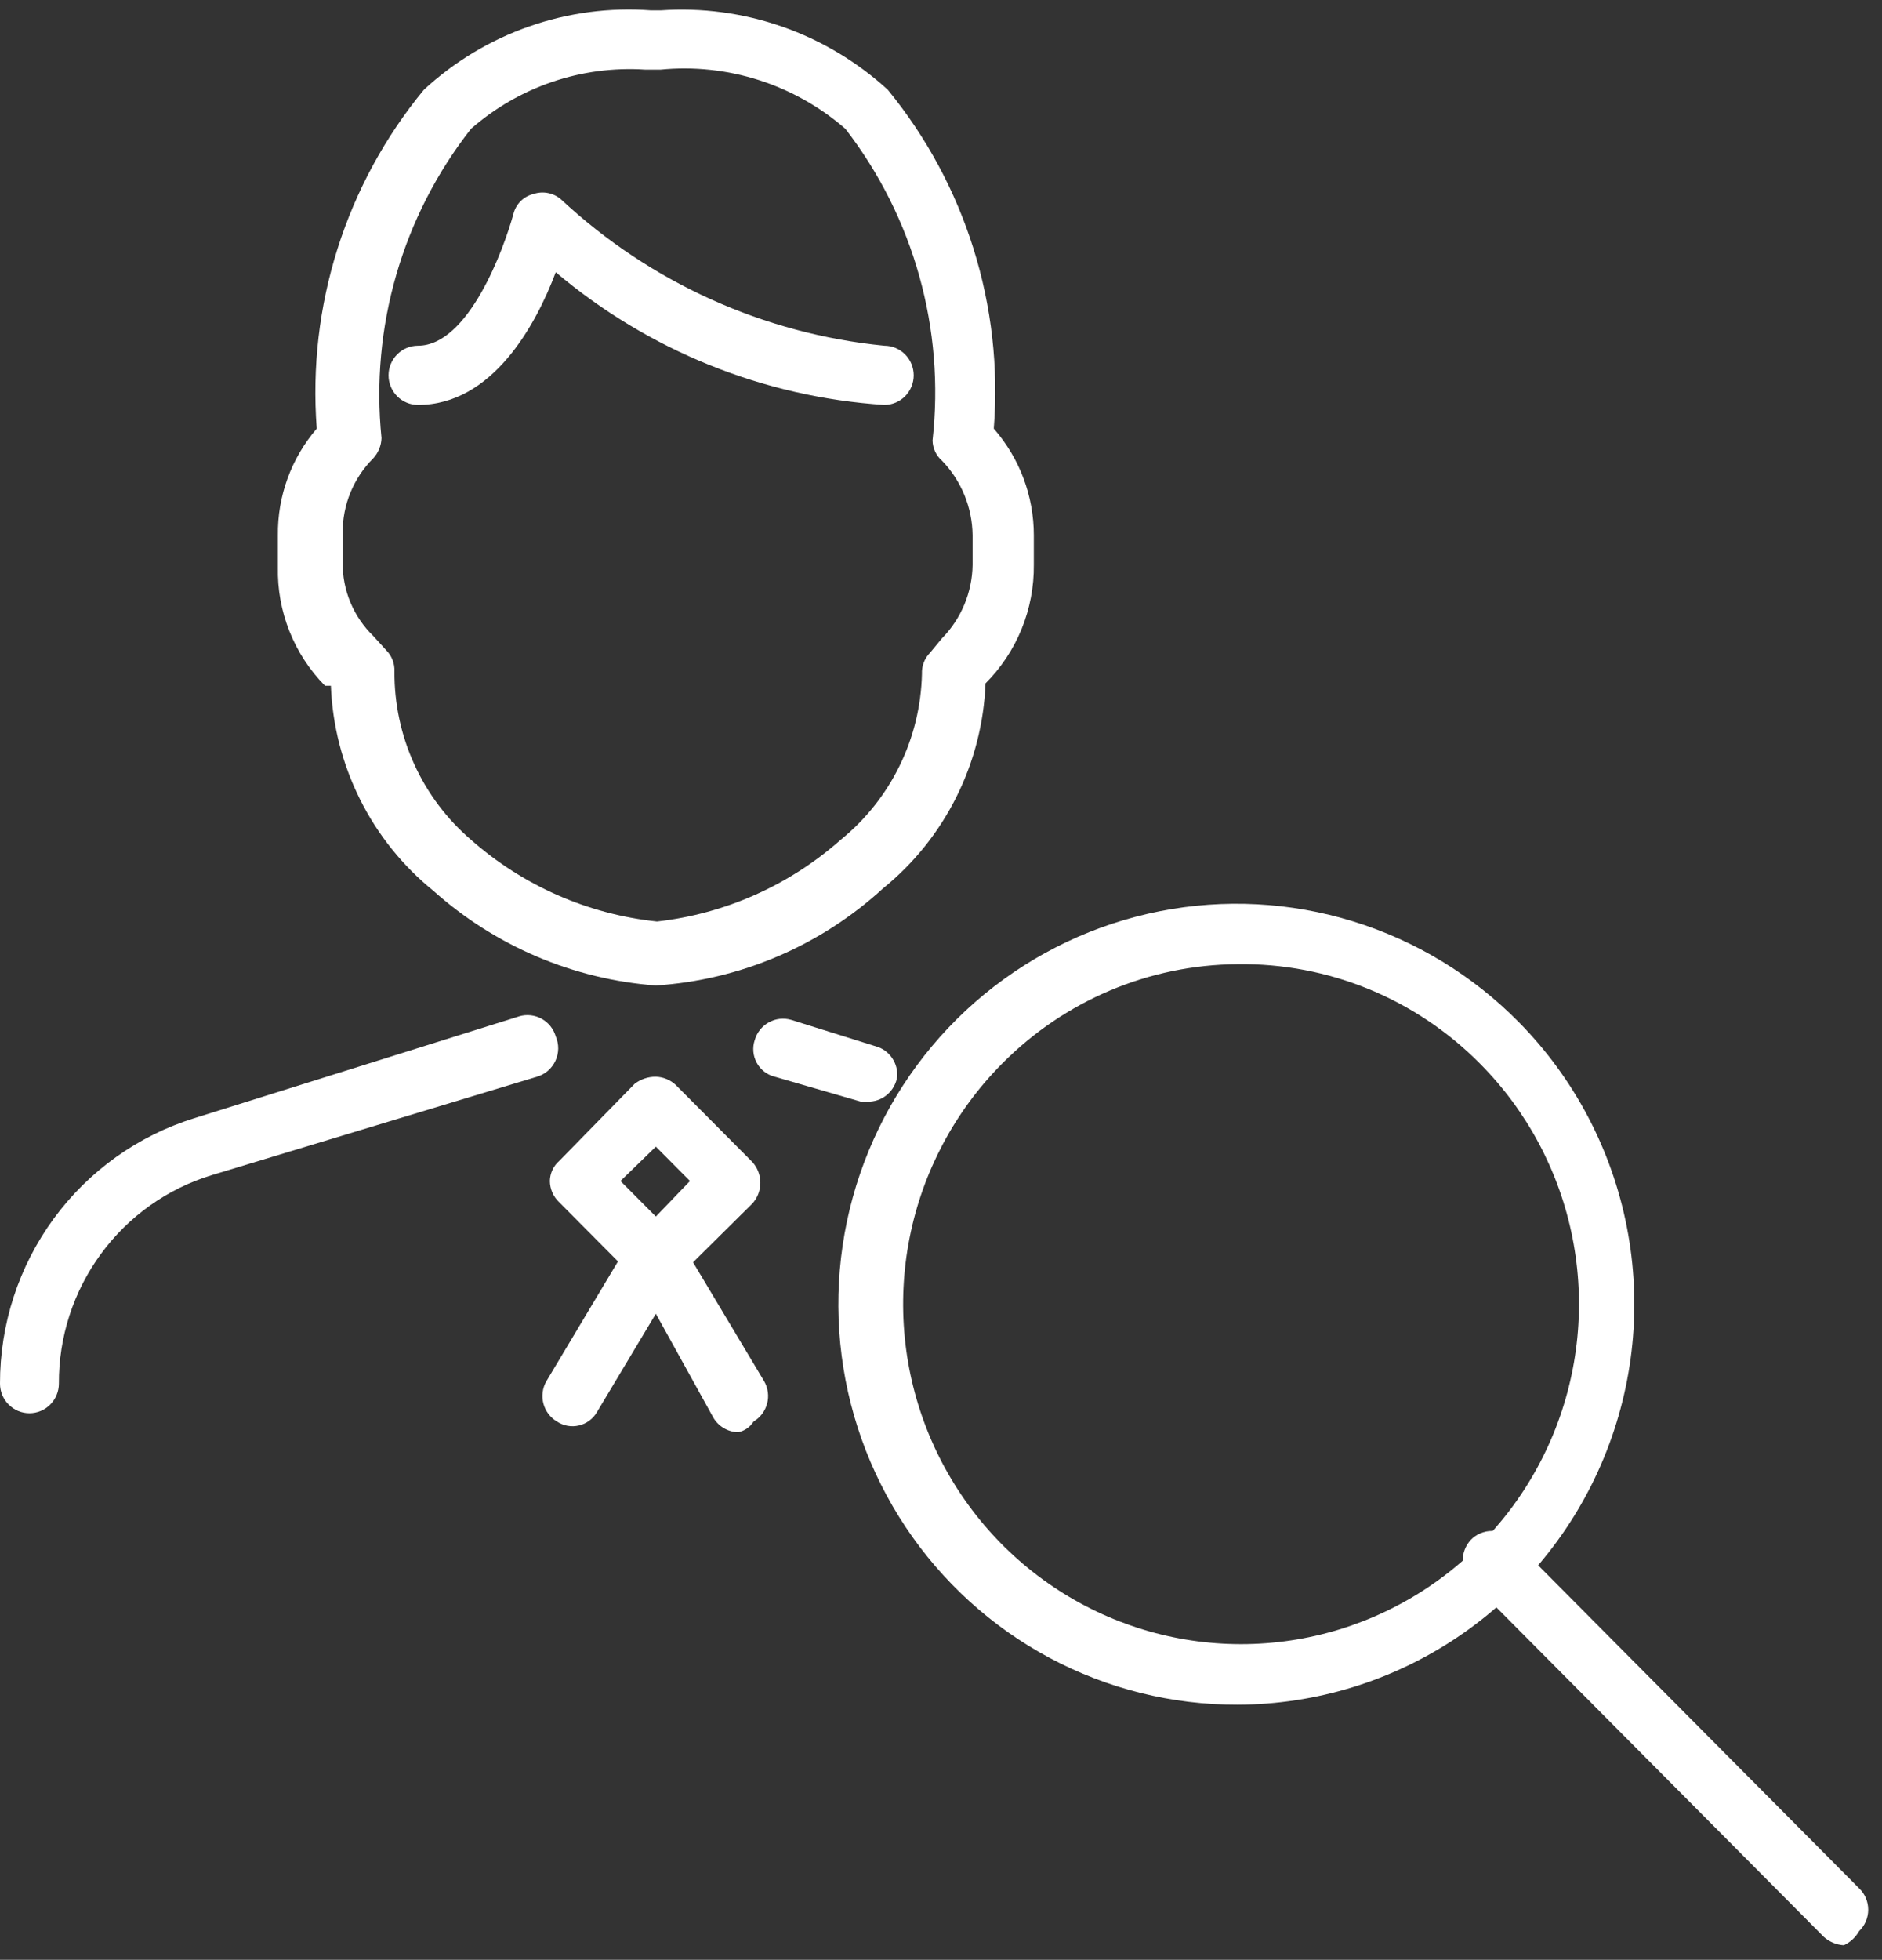
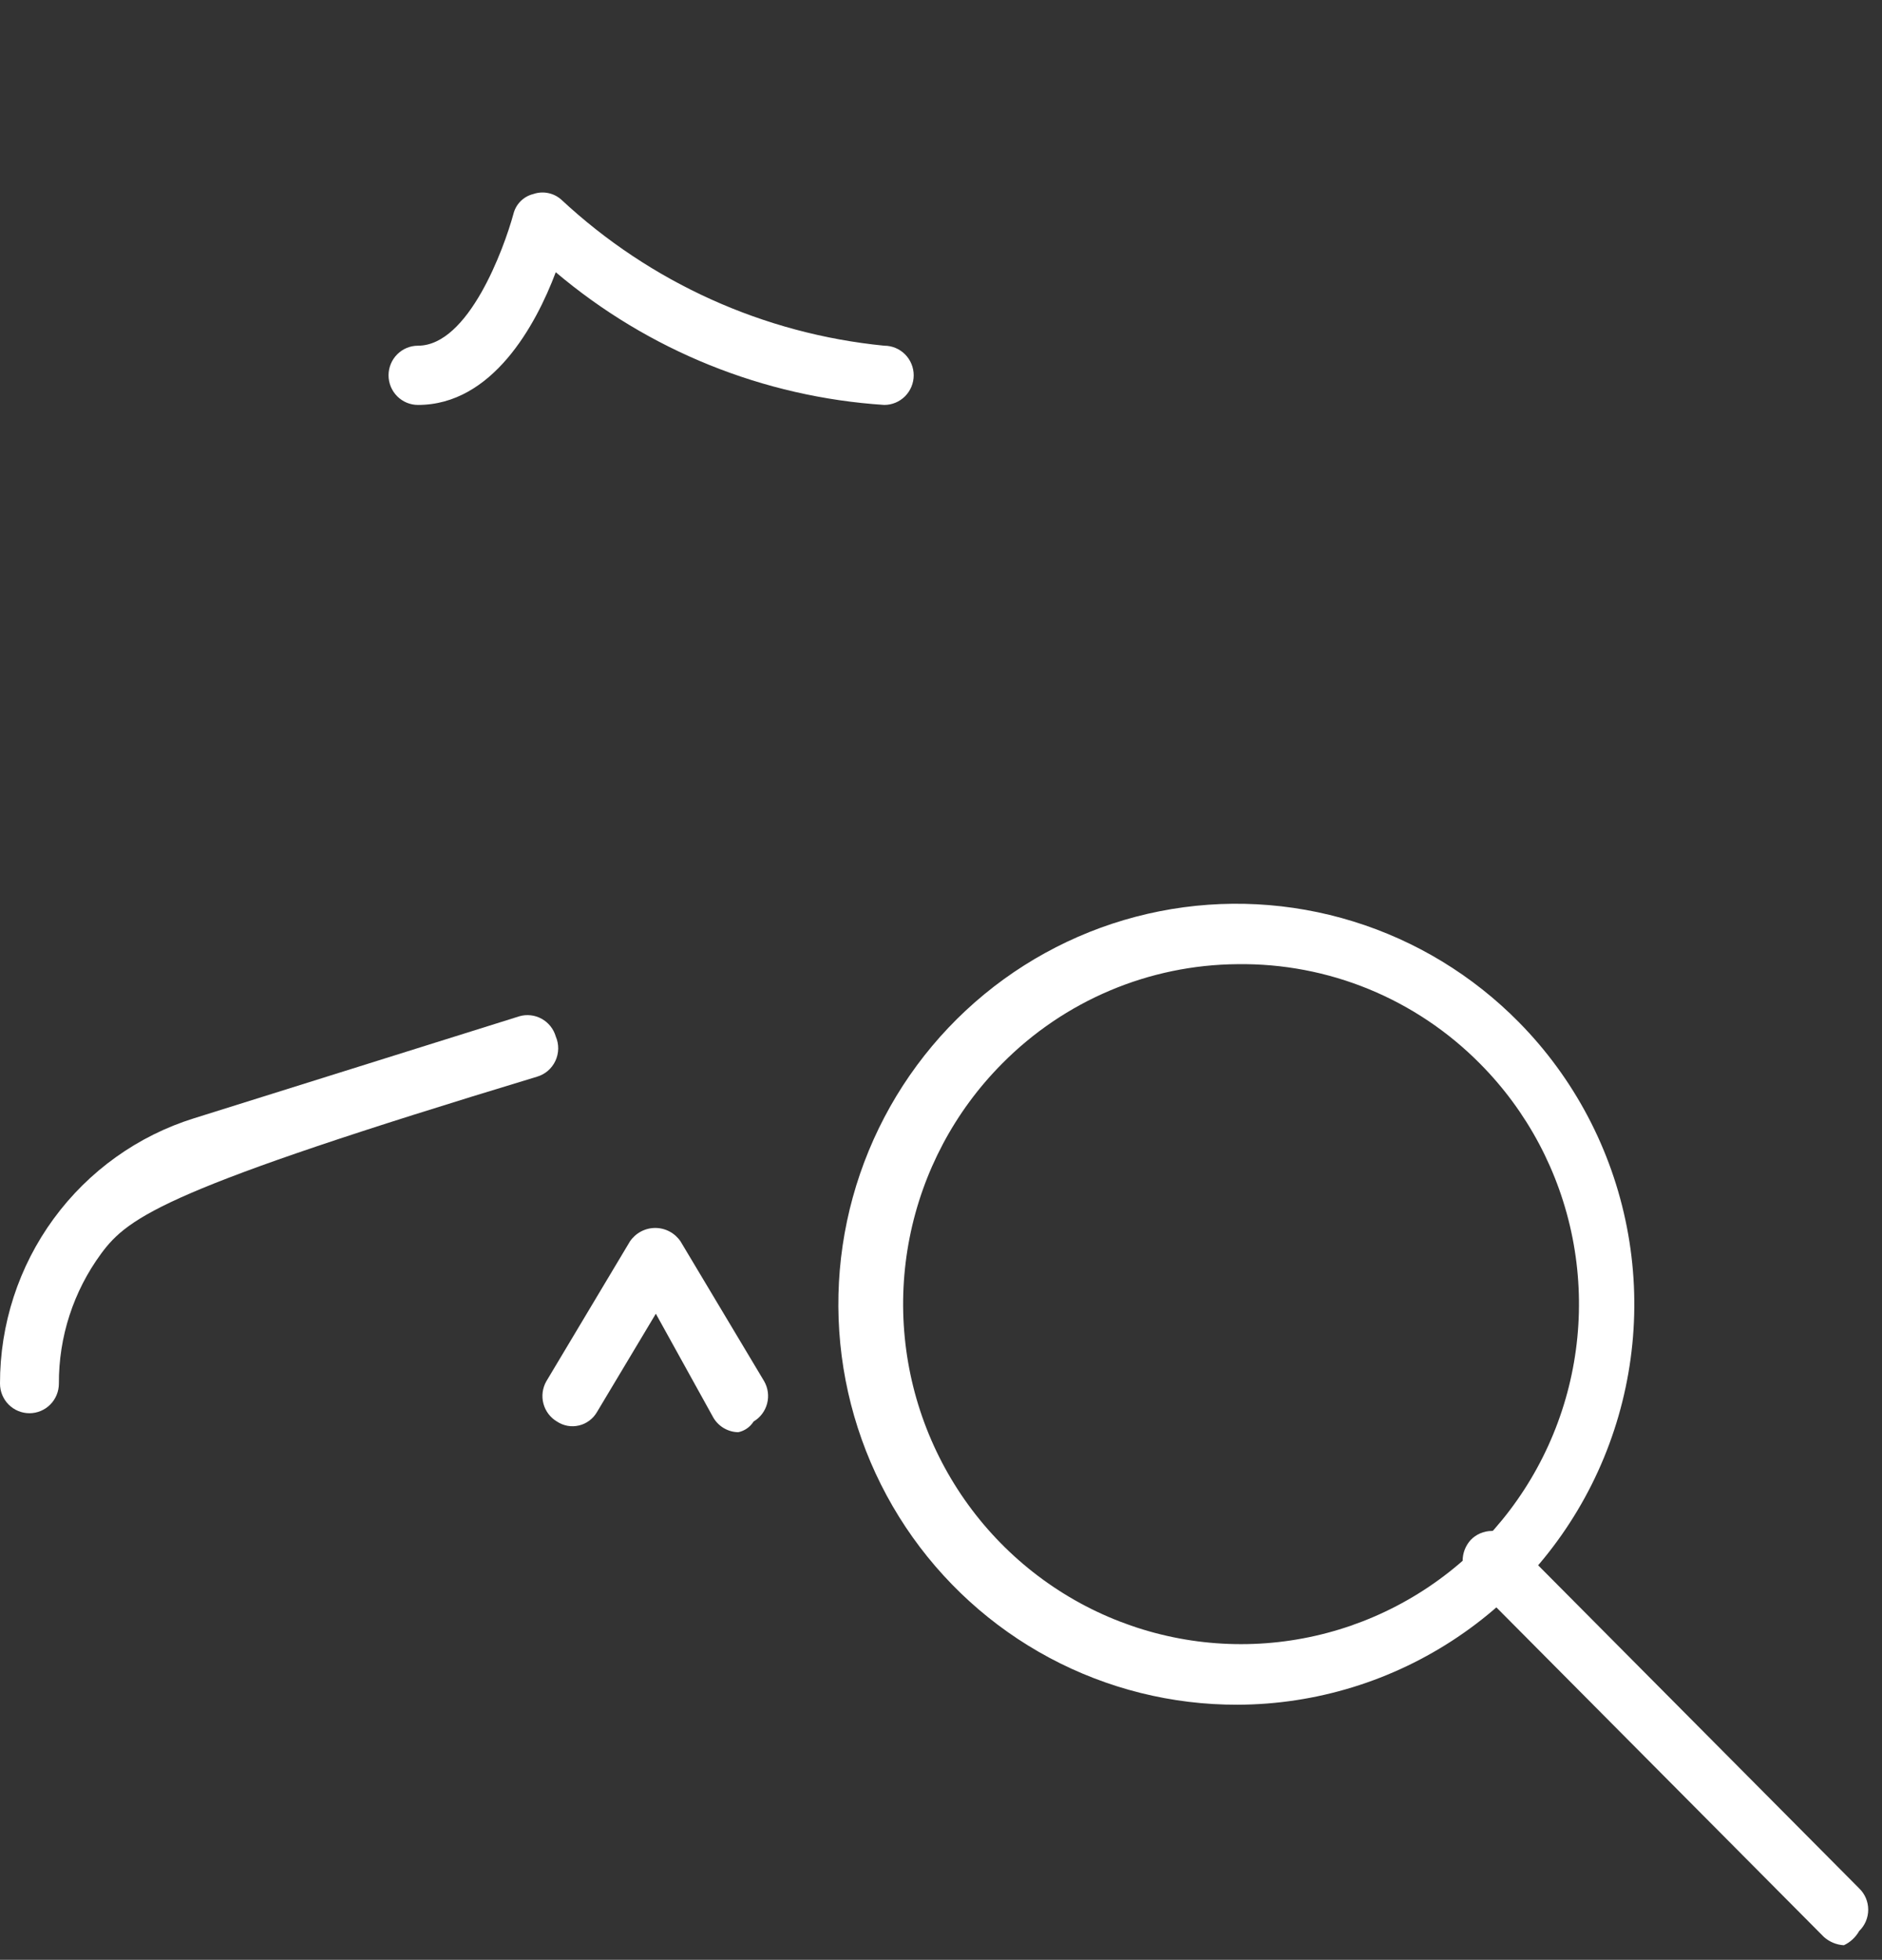
<svg xmlns="http://www.w3.org/2000/svg" width="73" height="76" viewBox="0 0 73 76" fill="none">
  <rect x="0" y="0" width="73" height="76" fill="#333333" stroke="none" />
  <path d="M48.001 66.108C45.458 66.115 42.952 65.49 40.707 64.289C38.461 63.088 36.546 61.346 35.13 59.221C33.715 57.095 32.843 54.65 32.593 52.104C32.343 49.558 32.722 46.989 33.697 44.626C34.672 42.262 36.212 40.178 38.18 38.557C40.149 36.937 42.485 35.831 44.98 35.338C47.476 34.845 50.054 34.98 52.485 35.731C54.916 36.481 57.126 37.825 58.916 39.642C61.06 41.816 62.516 44.579 63.103 47.584C63.69 50.589 63.38 53.701 62.214 56.529C61.047 59.358 59.076 61.776 56.547 63.48C54.018 65.185 51.045 66.099 48.001 66.108ZM48.001 37.39C44.57 37.415 41.287 38.802 38.867 41.25C37.035 43.094 35.787 45.444 35.282 48.002C34.777 50.56 35.037 53.211 36.029 55.62C37.021 58.029 38.701 60.088 40.857 61.537C43.012 62.986 45.546 63.759 48.138 63.759C50.73 63.759 53.264 62.986 55.419 61.537C57.575 60.088 59.255 58.029 60.247 55.62C61.24 53.211 61.5 50.56 60.995 48.002C60.489 45.444 59.242 43.094 57.409 41.25C56.178 40.005 54.711 39.022 53.095 38.358C51.479 37.695 49.746 37.366 48.001 37.39V37.39Z" fill="#ffffff" />
  <path d="M71.521 75.435C71.234 75.419 70.96 75.305 70.745 75.113L57.044 61.329C56.845 61.109 56.734 60.822 56.734 60.525C56.734 60.228 56.845 59.941 57.044 59.721C57.15 59.61 57.278 59.521 57.419 59.461C57.56 59.401 57.712 59.369 57.866 59.369C58.019 59.369 58.171 59.401 58.312 59.461C58.454 59.521 58.581 59.61 58.688 59.721L72.115 73.23C72.226 73.337 72.314 73.465 72.374 73.607C72.434 73.749 72.465 73.902 72.465 74.057C72.465 74.211 72.434 74.364 72.374 74.506C72.314 74.648 72.226 74.776 72.115 74.884C71.979 75.125 71.772 75.318 71.521 75.435Z" fill="#ffffff" />
-   <path d="M25.439 38.217C22.239 37.979 19.205 36.687 16.807 34.542C15.619 33.579 14.65 32.371 13.965 31C13.28 29.629 12.894 28.126 12.834 26.593H12.605C12.01 25.989 11.542 25.271 11.228 24.482C10.914 23.693 10.761 22.848 10.779 21.998V20.757C10.761 19.24 11.297 17.769 12.286 16.622C11.923 11.865 13.414 7.153 16.442 3.481C17.624 2.389 19.016 1.552 20.532 1.023C22.048 0.493 23.656 0.282 25.256 0.402H25.622C27.222 0.29 28.827 0.505 30.342 1.034C31.857 1.563 33.25 2.396 34.436 3.481C37.448 7.16 38.922 11.871 38.547 16.622C39.548 17.764 40.1 19.235 40.1 20.757V21.906C40.108 22.759 39.947 23.605 39.626 24.394C39.304 25.183 38.828 25.899 38.227 26.501V26.501C38.167 28.034 37.781 29.537 37.096 30.908C36.411 32.279 35.442 33.487 34.254 34.45C31.826 36.675 28.717 38.004 25.439 38.217V38.217ZM25.028 2.7C22.562 2.538 20.132 3.364 18.269 4.997C15.607 8.389 14.362 12.69 14.798 16.99C14.789 17.28 14.676 17.558 14.478 17.771C14.099 18.15 13.798 18.601 13.594 19.098C13.391 19.595 13.287 20.128 13.291 20.665V21.814C13.286 22.345 13.388 22.872 13.592 23.362C13.797 23.852 14.098 24.294 14.478 24.663L14.98 25.214C15.088 25.322 15.172 25.452 15.227 25.594C15.282 25.736 15.307 25.889 15.3 26.041C15.292 27.281 15.554 28.507 16.067 29.634C16.579 30.761 17.331 31.762 18.269 32.566C20.289 34.349 22.811 35.457 25.485 35.736C28.127 35.439 30.614 34.332 32.61 32.566C33.569 31.789 34.348 30.811 34.892 29.7C35.437 28.589 35.733 27.372 35.761 26.133C35.754 25.981 35.779 25.828 35.834 25.686C35.889 25.544 35.973 25.414 36.081 25.306L36.537 24.755C37.284 23.995 37.71 22.974 37.725 21.906V20.757C37.712 19.675 37.287 18.639 36.537 17.863C36.425 17.766 36.335 17.646 36.272 17.511C36.209 17.377 36.175 17.23 36.172 17.081C36.657 12.764 35.444 8.427 32.792 4.997C31.814 4.145 30.674 3.503 29.442 3.108C28.209 2.713 26.909 2.574 25.622 2.7H25.028Z" fill="#ffffff" />
-   <path d="M33.751 42.72H33.386L30.052 41.755C29.905 41.719 29.766 41.652 29.646 41.559C29.526 41.466 29.426 41.349 29.353 41.215C29.28 41.081 29.235 40.933 29.222 40.781C29.209 40.629 29.227 40.476 29.276 40.331C29.36 40.038 29.557 39.792 29.823 39.645C30.088 39.499 30.401 39.465 30.691 39.55L34.071 40.607C34.299 40.694 34.493 40.853 34.624 41.06C34.756 41.267 34.818 41.511 34.802 41.755C34.761 42.012 34.635 42.247 34.444 42.422C34.254 42.598 34.009 42.703 33.751 42.72Z" fill="#ffffff" />
-   <path d="M1.142 54.804C0.839 54.804 0.549 54.683 0.334 54.468C0.12 54.252 1.59596e-05 53.96 1.59596e-05 53.656C-0.004 51.355 0.726 49.113 2.082 47.261C3.439 45.408 5.35 44.042 7.536 43.363L20.141 39.412C20.285 39.37 20.436 39.356 20.585 39.373C20.734 39.389 20.878 39.435 21.01 39.508C21.141 39.58 21.257 39.678 21.351 39.795C21.445 39.913 21.515 40.048 21.557 40.193C21.622 40.343 21.654 40.505 21.652 40.668C21.649 40.832 21.612 40.993 21.543 41.141C21.474 41.288 21.374 41.42 21.251 41.526C21.127 41.632 20.982 41.71 20.826 41.755L8.221 45.569C6.497 46.093 4.988 47.164 3.919 48.621C2.849 50.078 2.275 51.844 2.284 53.656C2.284 53.96 2.163 54.252 1.949 54.468C1.735 54.683 1.445 54.804 1.142 54.804V54.804Z" fill="#ffffff" />
-   <path d="M25.439 49.934C25.284 49.932 25.131 49.898 24.99 49.835C24.849 49.772 24.722 49.681 24.616 49.567L21.694 46.626C21.58 46.52 21.489 46.392 21.426 46.25C21.364 46.108 21.33 45.954 21.328 45.799C21.331 45.65 21.365 45.504 21.428 45.369C21.491 45.234 21.581 45.115 21.694 45.018L24.616 42.031C24.852 41.849 25.142 41.752 25.439 41.755V41.755C25.728 41.764 26.004 41.878 26.215 42.077L29.184 45.064C29.383 45.284 29.493 45.57 29.493 45.868C29.493 46.165 29.383 46.452 29.184 46.672L26.215 49.612C26.114 49.717 25.994 49.799 25.86 49.855C25.727 49.91 25.583 49.937 25.439 49.934V49.934ZM24.068 45.799L25.439 47.177L26.763 45.799L25.439 44.466L24.068 45.799Z" fill="#ffffff" />
+   <path d="M1.142 54.804C0.839 54.804 0.549 54.683 0.334 54.468C0.12 54.252 1.59596e-05 53.96 1.59596e-05 53.656C-0.004 51.355 0.726 49.113 2.082 47.261C3.439 45.408 5.35 44.042 7.536 43.363L20.141 39.412C20.285 39.37 20.436 39.356 20.585 39.373C20.734 39.389 20.878 39.435 21.01 39.508C21.141 39.58 21.257 39.678 21.351 39.795C21.445 39.913 21.515 40.048 21.557 40.193C21.622 40.343 21.654 40.505 21.652 40.668C21.649 40.832 21.612 40.993 21.543 41.141C21.474 41.288 21.374 41.42 21.251 41.526C21.127 41.632 20.982 41.71 20.826 41.755C6.497 46.093 4.988 47.164 3.919 48.621C2.849 50.078 2.275 51.844 2.284 53.656C2.284 53.96 2.163 54.252 1.949 54.468C1.735 54.683 1.445 54.804 1.142 54.804V54.804Z" fill="#ffffff" />
  <path d="M28.636 55.54C28.443 55.537 28.254 55.485 28.086 55.388C27.918 55.292 27.778 55.154 27.677 54.988L25.439 50.945L23.156 54.758C23.081 54.889 22.98 55.002 22.86 55.091C22.74 55.181 22.604 55.245 22.458 55.279C22.313 55.314 22.162 55.318 22.015 55.292C21.868 55.265 21.727 55.209 21.603 55.126C21.344 54.973 21.155 54.722 21.078 54.43C21.001 54.138 21.042 53.826 21.192 53.564L24.434 48.142C24.543 47.981 24.69 47.849 24.861 47.758C25.032 47.667 25.223 47.619 25.416 47.619C25.61 47.619 25.801 47.667 25.972 47.758C26.143 47.849 26.289 47.981 26.398 48.142L29.641 53.564C29.791 53.826 29.832 54.138 29.755 54.43C29.678 54.722 29.489 54.973 29.23 55.126C29.164 55.232 29.078 55.323 28.975 55.394C28.873 55.465 28.758 55.515 28.636 55.54V55.54Z" fill="#ffffff" />
  <path d="M34.299 15.703C29.615 15.398 25.15 13.595 21.557 10.557C20.78 12.624 19.09 15.703 16.213 15.703C15.91 15.703 15.62 15.582 15.406 15.367C15.192 15.151 15.071 14.859 15.071 14.554C15.071 14.25 15.192 13.957 15.406 13.742C15.62 13.527 15.91 13.406 16.213 13.406C18.177 13.406 19.547 9.638 19.913 8.305C19.958 8.116 20.054 7.943 20.191 7.805C20.328 7.667 20.5 7.57 20.689 7.524C20.875 7.46 21.075 7.447 21.268 7.488C21.461 7.528 21.64 7.62 21.785 7.754C25.232 10.961 29.626 12.946 34.299 13.406C34.602 13.406 34.892 13.527 35.106 13.742C35.32 13.957 35.441 14.25 35.441 14.554C35.441 14.859 35.32 15.151 35.106 15.367C34.892 15.582 34.602 15.703 34.299 15.703Z" fill="#ffffff" />
</svg>